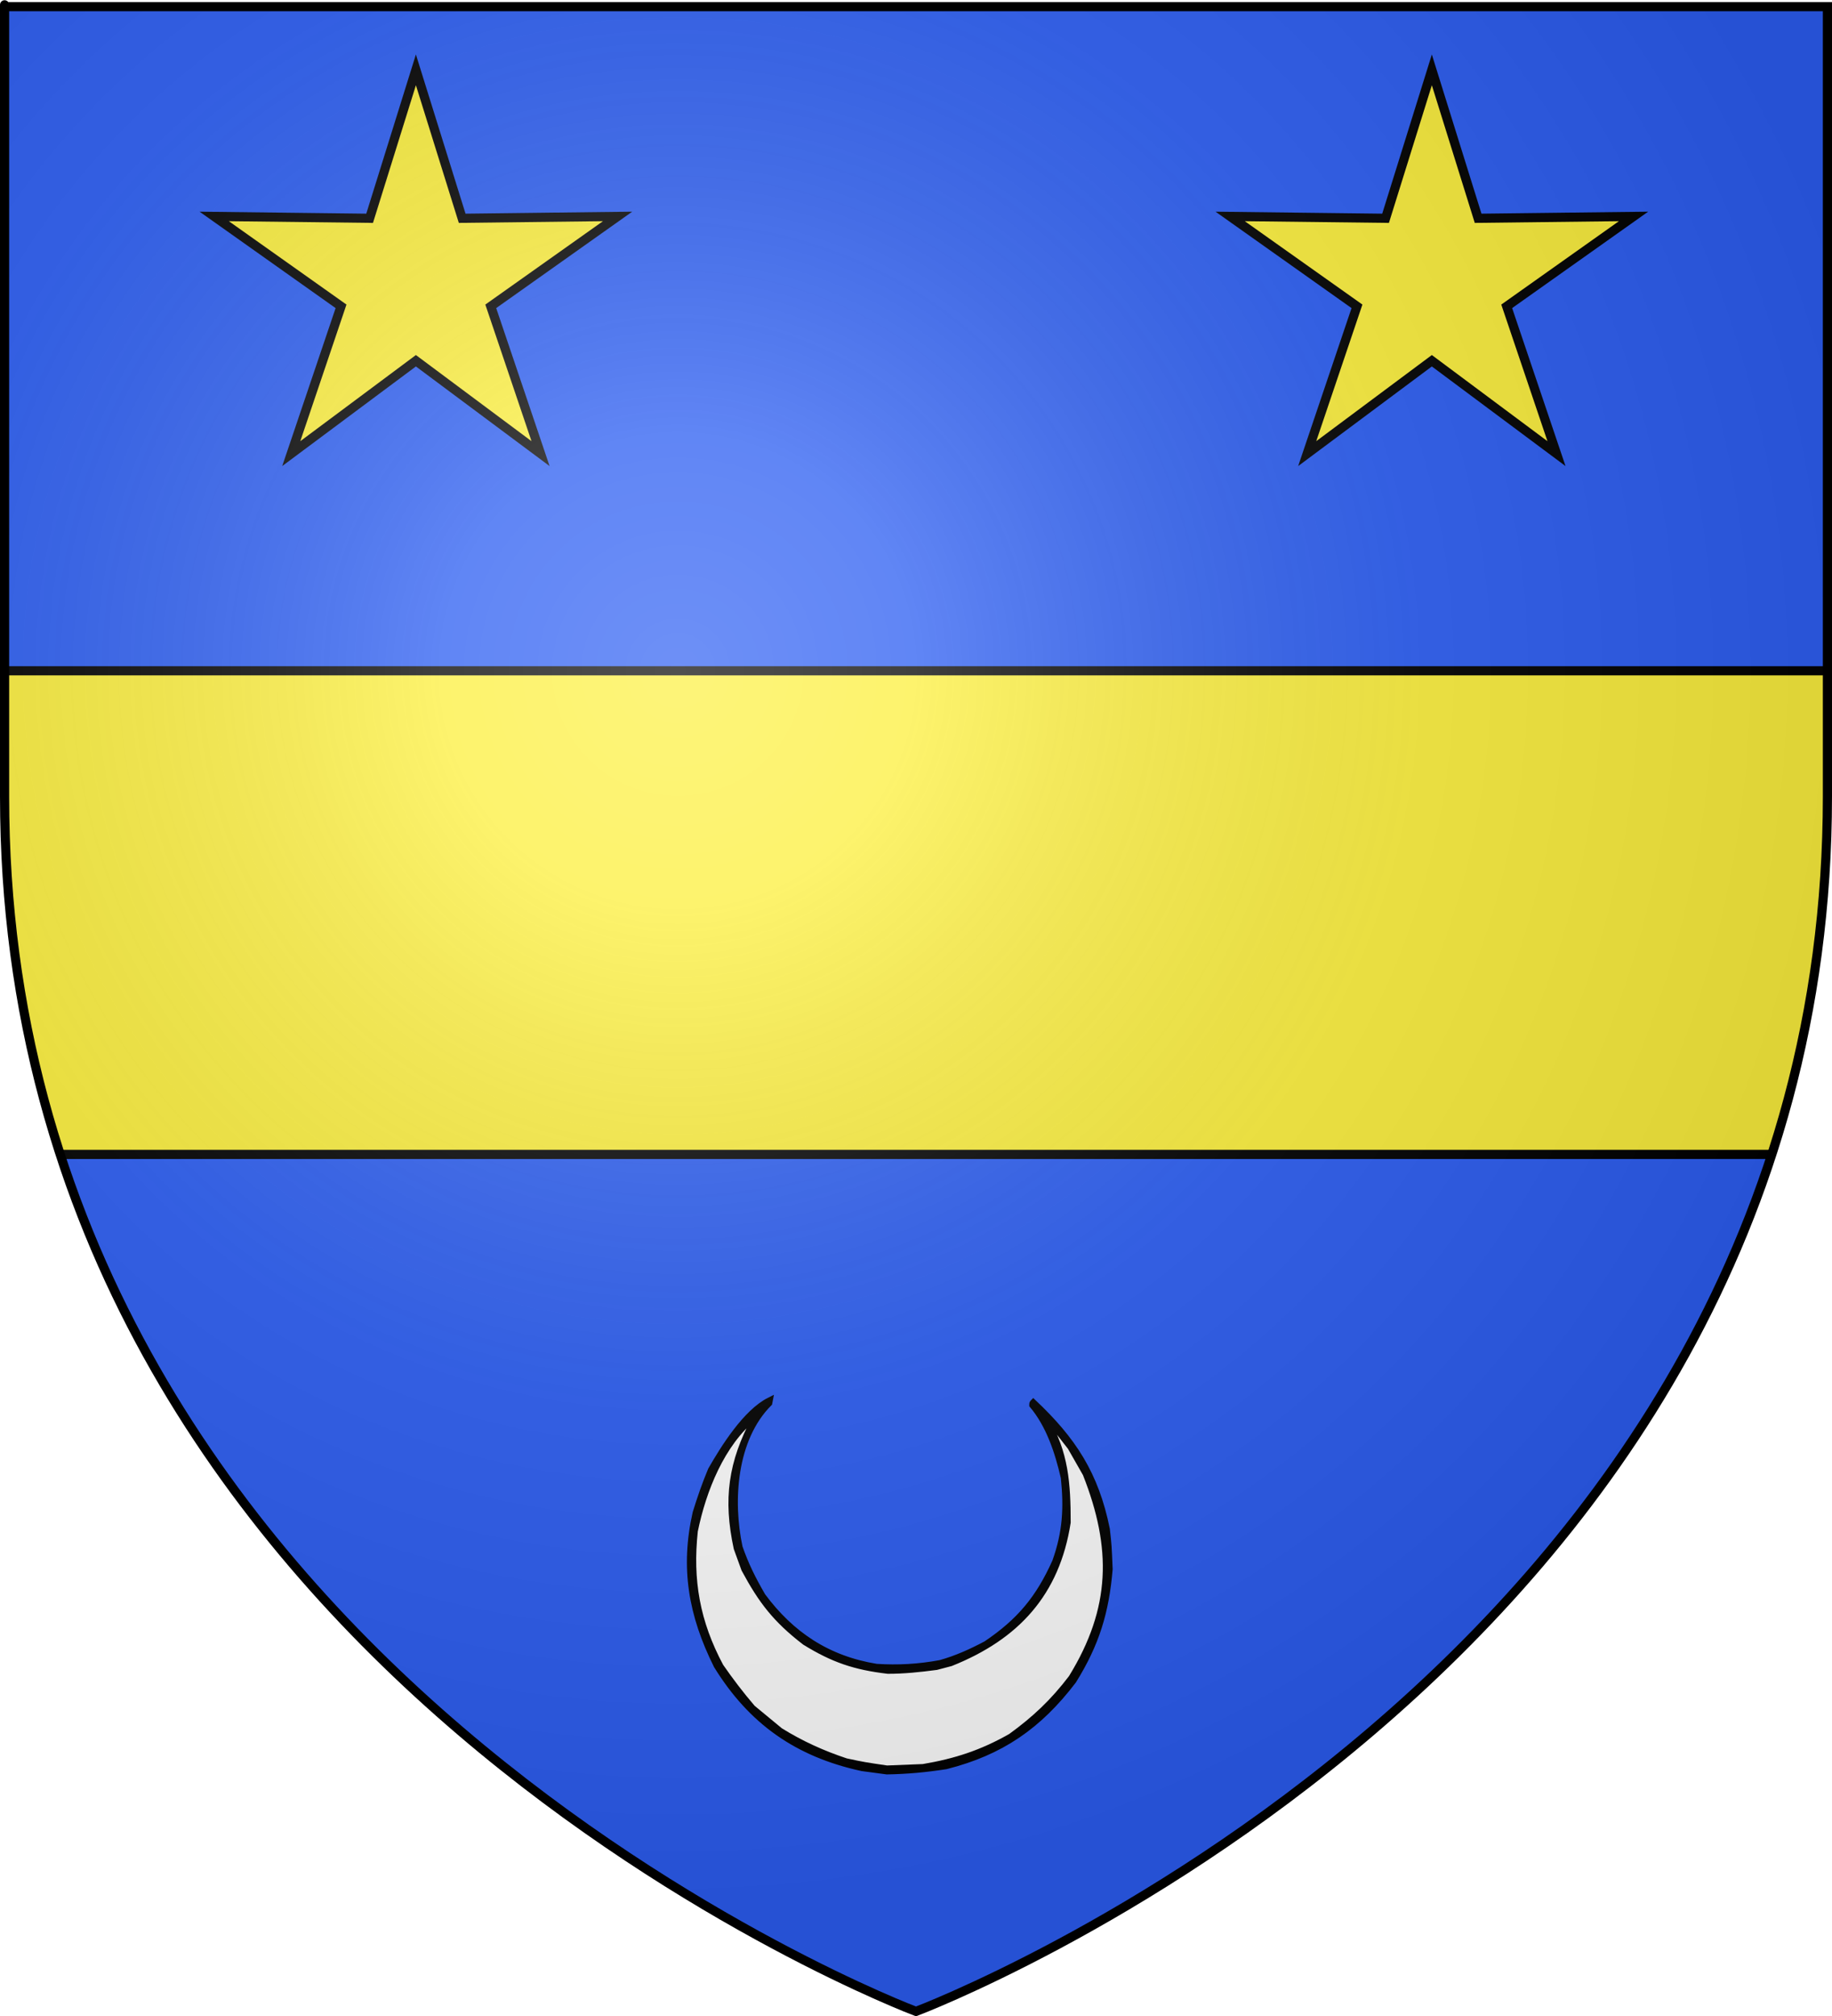
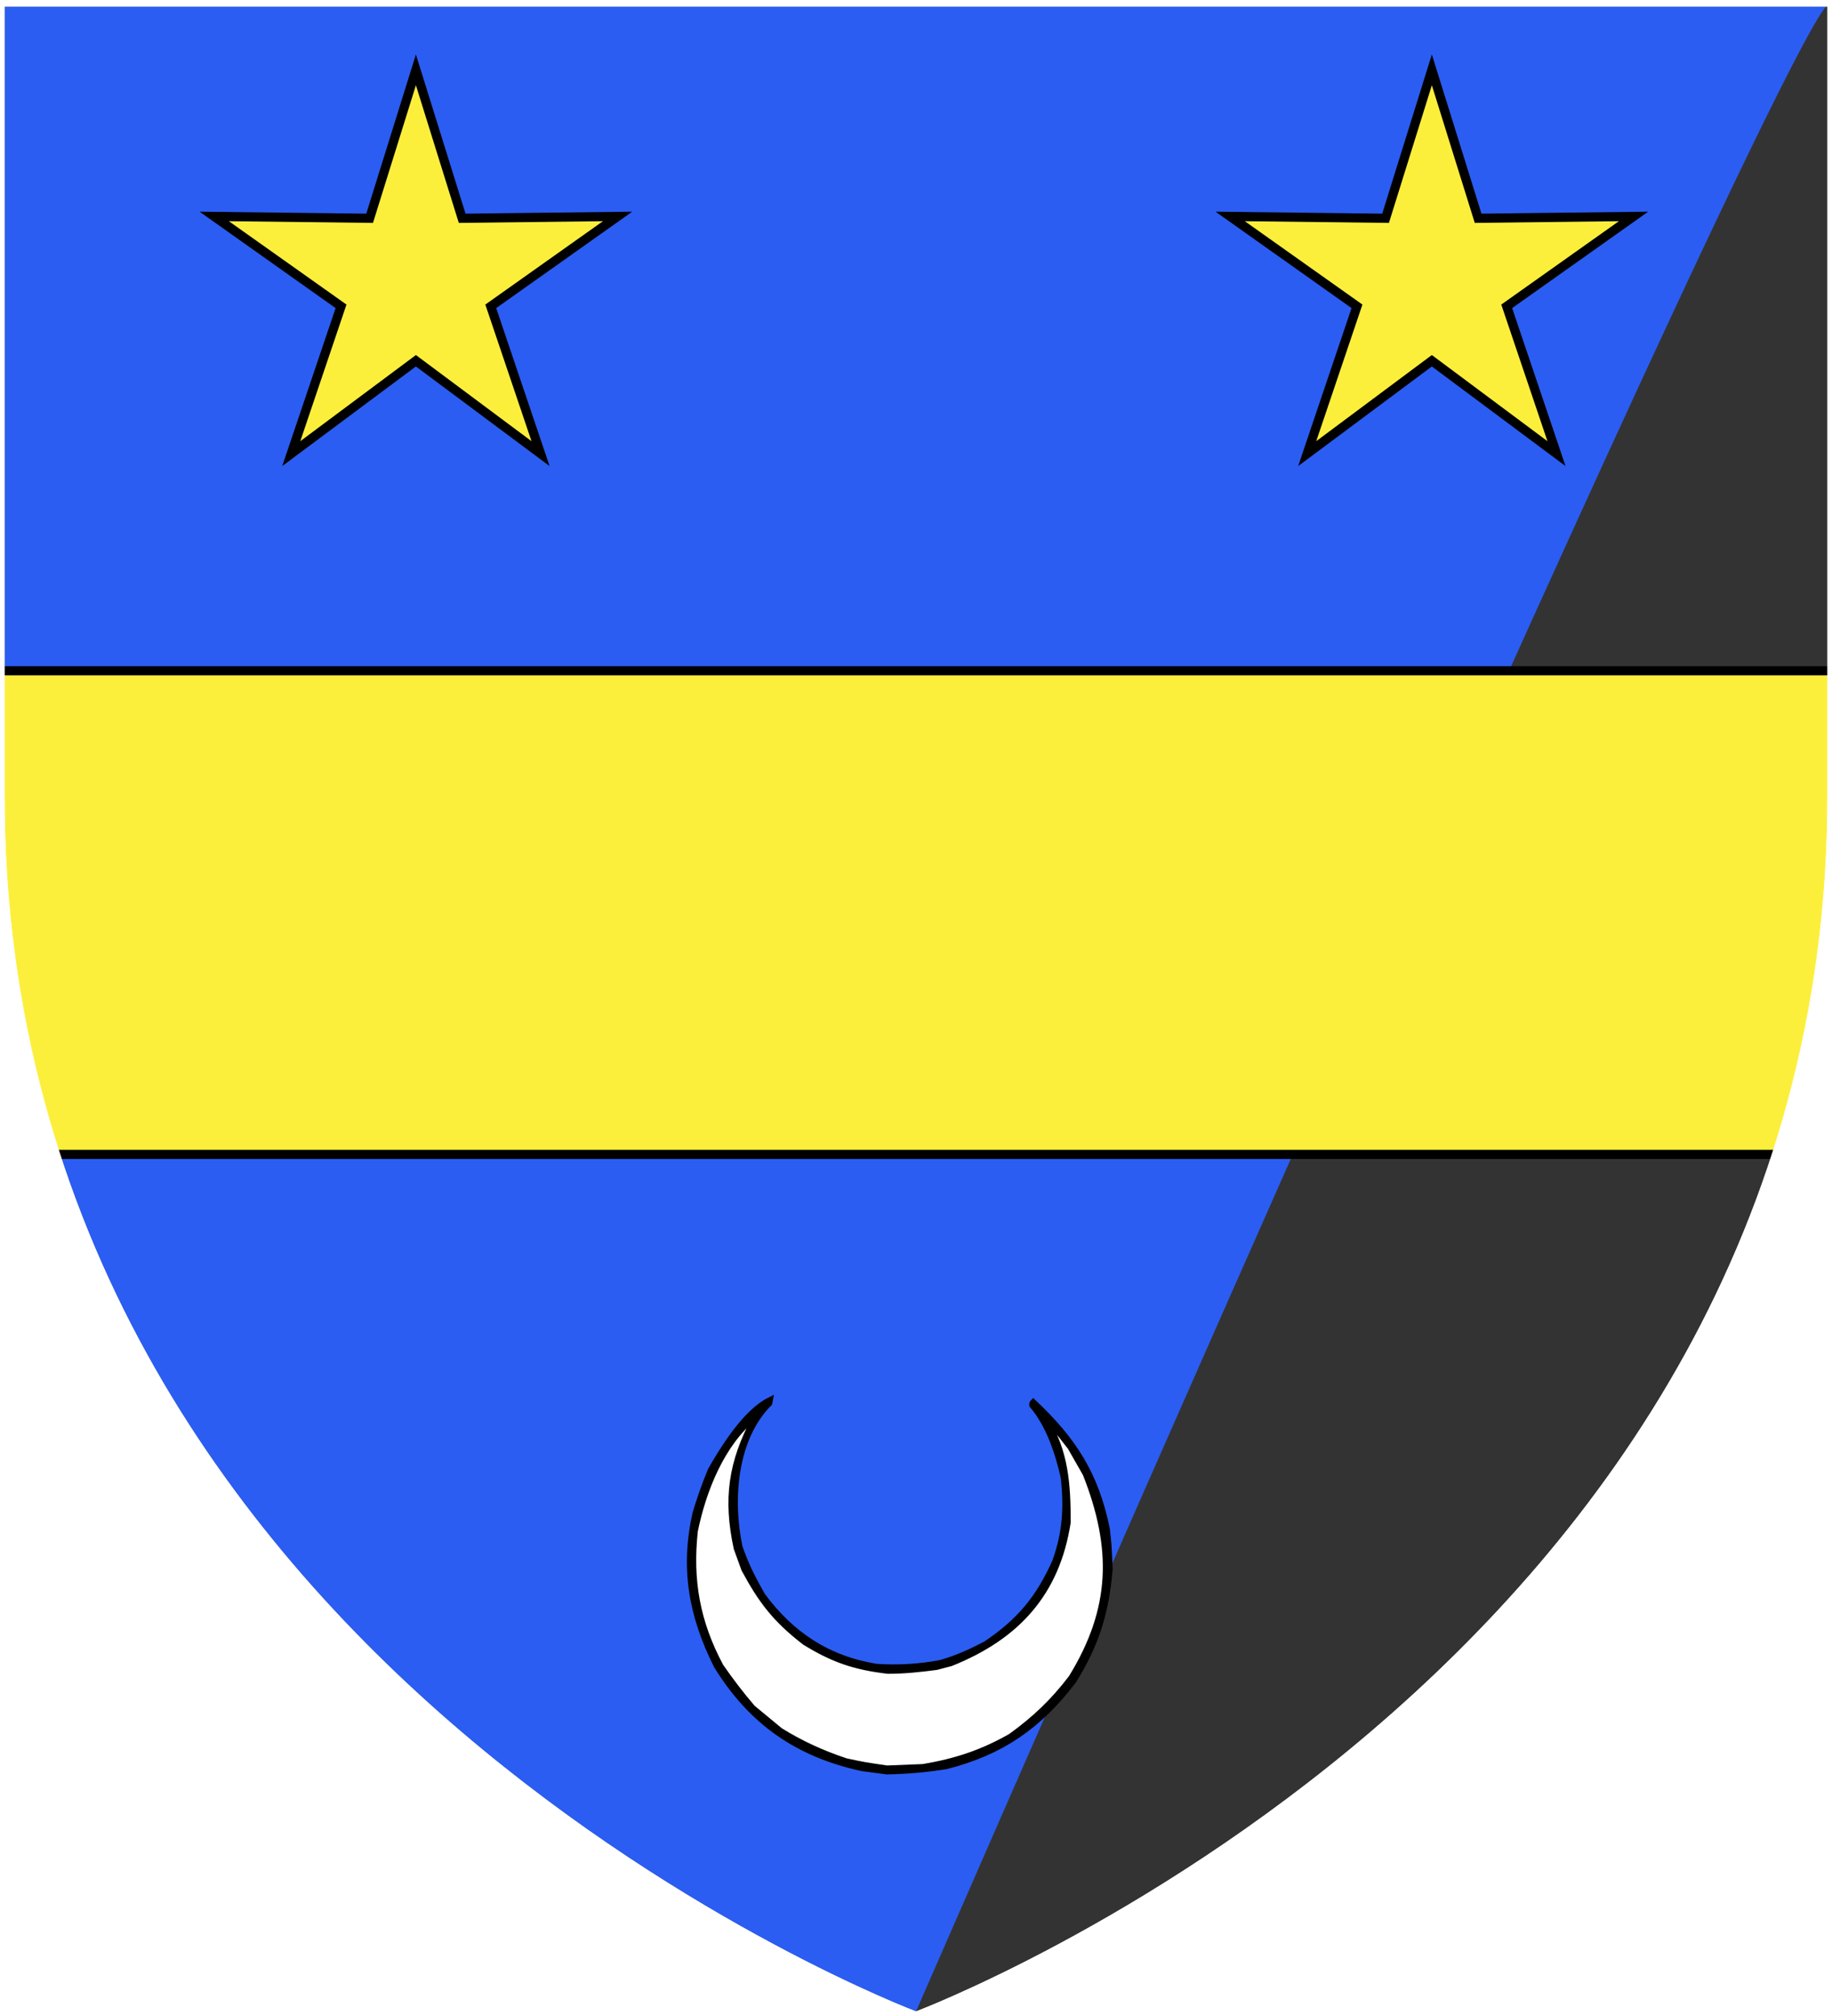
<svg xmlns="http://www.w3.org/2000/svg" xmlns:ns1="http://sodipodi.sourceforge.net/DTD/sodipodi-0.dtd" xmlns:ns2="http://www.inkscape.org/namespaces/inkscape" xmlns:xlink="http://www.w3.org/1999/xlink" height="660" width="600" version="1.0" id="svg2" ns1:version="0.32" ns2:version="0.44" ns1:docname="Blason_Vide_3D.svg" ns1:docbase="D:\Mes documents\Renaud-Notre Lapin" ns2:export-filename="/Users/olivier/Desktop/Blason Rouge/Blason_Vide_3D.png" ns2:export-xdpi="144" ns2:export-ydpi="144">
  <rect width="100%" height="100%" fill="#333333" stroke="none" />
  <ns1:namedview ns2:window-height="712" ns2:window-width="1024" ns2:pageshadow="2" ns2:pageopacity="0.0" guidetolerance="10.0" gridtolerance="10.0" objecttolerance="10.0" borderopacity="1.0" bordercolor="#666666" pagecolor="#ffffff" id="base" showgrid="false" height="660px" ns2:zoom="0.44547727" ns2:cx="396.46229" ns2:cy="478.04383" ns2:window-x="-4" ns2:window-y="-4" ns2:current-layer="layer3" />
  <desc id="desc4">Flag of Canton of Valais (Wallis)</desc>
  <defs id="defs6">
    <linearGradient id="linearGradient2893">
      <stop style="stop-color:white;stop-opacity:0.314;" offset="0" id="stop2895" />
      <stop id="stop2897" offset="0.19" style="stop-color:white;stop-opacity:0.251;" />
      <stop style="stop-color:#6b6b6b;stop-opacity:0.125;" offset="0.6" id="stop2901" />
      <stop style="stop-color:black;stop-opacity:0.125;" offset="1" id="stop2899" />
    </linearGradient>
    <linearGradient id="linearGradient2885">
      <stop id="stop2887" offset="0" style="stop-color:white;stop-opacity:1;" />
      <stop style="stop-color:white;stop-opacity:1;" offset="0.229" id="stop2891" />
      <stop id="stop2889" offset="1" style="stop-color:black;stop-opacity:1;" />
    </linearGradient>
    <linearGradient id="linearGradient2955">
      <stop id="stop2867" offset="0" style="stop-color:#fd0000;stop-opacity:1;" />
      <stop style="stop-color:#e77275;stop-opacity:0.659;" offset="0.5" id="stop2873" />
      <stop style="stop-color:black;stop-opacity:0.323;" offset="1" id="stop2959" />
    </linearGradient>
    <radialGradient ns2:collect="always" xlink:href="#linearGradient2955" id="radialGradient2961" cx="225.524" cy="218.901" fx="225.524" fy="218.901" r="300" gradientTransform="matrix(-4.167939e-4,2.183,-1.884,-3.599562e-4,615.597,-289.121)" gradientUnits="userSpaceOnUse" />
    <polygon id="star" transform="scale(53,53)" points="0,-1 0.588,0.809 -0.951,-0.309 0.951,-0.309 -0.588,0.809 0,-1 " />
    <clipPath id="clip">
-       <path d="M 0,-200 L 0,600 L 300,600 L 300,-200 L 0,-200 z " id="path10" />
-     </clipPath>
+       </clipPath>
    <radialGradient ns2:collect="always" xlink:href="#linearGradient2955" id="radialGradient1911" gradientUnits="userSpaceOnUse" gradientTransform="matrix(-4.167939e-4,2.183,-1.884,-3.599562e-4,615.597,-289.121)" cx="225.524" cy="218.901" fx="225.524" fy="218.901" r="300" />
    <radialGradient ns2:collect="always" xlink:href="#linearGradient2955" id="radialGradient2865" gradientUnits="userSpaceOnUse" gradientTransform="matrix(0,1.749,-1.593,-1.049767e-7,551.788,-191.29)" cx="225.524" cy="218.901" fx="225.524" fy="218.901" r="300" />
    <radialGradient ns2:collect="always" xlink:href="#linearGradient2955" id="radialGradient2871" gradientUnits="userSpaceOnUse" gradientTransform="matrix(0,1.386,-1.323,-5.741131e-8,-158.082,-109.541)" cx="225.524" cy="218.901" fx="225.524" fy="218.901" r="300" />
    <radialGradient ns2:collect="always" xlink:href="#linearGradient2893" id="radialGradient3163" gradientUnits="userSpaceOnUse" gradientTransform="matrix(1.353,0,0,1.349,-77.629,-85.747)" cx="221.445" cy="226.331" fx="221.445" fy="226.331" r="300" />
  </defs>
  <g ns2:groupmode="layer" id="layer3" ns2:label="Fond écu" style="display:inline">
-     <path d="M 300.000,658.500 C 300.000,658.500 598.500,546.180 598.500,260.728 C 598.500,-24.723 598.500,2.176 598.500,2.176 L 1.500,2.176 L 1.500,260.728 C 1.500,546.180 300.000,658.500 300.000,658.500 z" style="fill:#2b5df2" id="path2855" />
+     <path d="M 300.000,658.500 C 598.500,-24.723 598.500,2.176 598.500,2.176 L 1.500,2.176 L 1.500,260.728 C 1.500,546.180 300.000,658.500 300.000,658.500 z" style="fill:#2b5df2" id="path2855" />
  </g>
  <g ns2:groupmode="layer" id="layer4" ns2:label="Meubles" ns1:insensitive="true">
    <g id="g5">
      <path d="M -20.320,219.602 L 627.808,219.602 L 627.808,377.934 L -20.320,377.934 L -20.320,219.602 z" style="fill:#fcef3c;stroke:black;stroke-width:3" id="path6" />
    </g>
    <g id="g6">
      <path d="M 290.481,579.911 C 287.760,579.551 285.060,579.192 282.361,578.831 C 261.105,574.223 246.034,563.609 234.720,545.261 C 226.442,528.644 223.789,513.264 227.837,495.298 C 229.344,490.419 230.918,485.855 232.853,481.245 C 237.015,473.982 244.280,462.334 252.063,458.445 C 251.995,458.760 251.950,459.074 251.905,459.388 C 240.276,471.013 238.927,491.273 242.210,506.541 C 244.257,512.410 246.484,516.861 249.723,522.460 C 259.125,535.165 271.092,543.125 287.040,545.710 C 294.080,546.160 300.806,545.800 307.958,544.473 C 313.200,543.013 318.058,540.831 322.962,538.223 C 333.984,530.803 340.214,523.270 345.612,511.241 C 349.054,501.639 349.458,493.567 348.424,483.740 C 346.490,475.331 343.610,466.562 338.099,460.018 C 338.099,459.388 338.099,459.388 338.414,459.074 C 351.416,471.328 358.838,482.594 362.482,500.605 C 363.089,505.934 363.089,505.934 363.404,513.736 C 362.235,527.654 359.086,538.133 351.528,550.253 C 340.236,565.070 327.865,573.637 309.826,578.203 C 303.010,579.259 297.184,579.776 290.481,579.911 z" style="fill:#000000;stroke:black;stroke-width:2" id="path7" />
      <path d="M 290.481,578.989 C 282.991,577.888 282.991,577.888 277.053,576.628 C 269.202,574.020 262.342,570.871 255.504,566.645 C 252.468,564.148 249.453,561.653 246.439,559.156 C 242.570,554.638 239.219,550.230 235.980,545.553 C 228.220,531.050 225.813,517.357 227.545,501.235 C 230.267,487.901 236.317,472.565 247.136,463.841 C 247.159,464.021 247.182,464.201 247.226,464.380 C 239.488,478.794 237.825,490.824 241.289,506.856 C 242.120,509.149 242.952,511.443 243.785,513.736 C 249.363,524.102 254.042,530.218 263.624,537.593 C 272.779,543.238 279.842,545.688 290.796,546.970 C 296.105,546.970 301.211,546.430 306.699,545.710 C 308.251,545.283 309.826,544.878 311.400,544.473 C 333.016,535.839 346.085,521.516 349.661,498.423 C 349.661,485.899 348.986,475.444 342.396,464.605 C 342.576,464.583 342.755,464.561 342.958,464.538 C 343.633,465.235 343.633,465.235 343.880,465.955 C 344.083,465.955 344.285,465.955 344.510,465.955 C 346.534,468.541 348.559,471.149 350.606,473.757 C 352.271,476.658 353.935,479.581 355.599,482.504 C 365.136,506.654 364.934,526.575 350.921,549.308 C 344.960,557.133 339.044,562.732 331.082,568.511 C 321.567,573.929 312.952,576.718 302.336,578.516 C 298.376,578.674 294.417,578.831 290.481,578.989 z" style="fill:#ffffff;stroke:black;stroke-width:2" id="path8" />
    </g>
    <g id="g7">
      <path d="M 136.212,22.869 L 121.057,71.463 L 70.160,70.859 L 111.693,100.287 L 95.390,148.508 L 136.212,118.101 L 177.034,148.508 L 160.731,100.287 L 202.263,70.859 L 151.366,71.463 L 136.212,22.869 z" style="fill:#fcef3c;stroke:black;stroke-width:3" id="path9" />
    </g>
    <g id="g8">
      <path d="M 468.945,22.869 L 453.791,71.463 L 402.894,70.859 L 444.426,100.287 L 428.123,148.508 L 468.945,118.101 L 509.767,148.508 L 493.464,100.287 L 534.996,70.859 L 484.099,71.463 L 468.945,22.869 z" style="fill:#fcef3c;stroke:black;stroke-width:3" id="path10" />
    </g>
    <g id="g10">
-       <path d="M 300.000,658.500 C 300.000,658.500 598.500,546.180 598.500,260.728 C 598.500,-24.723 598.500,2.176 598.500,2.176 L 1.500,2.176 L 1.500,260.728 C 1.500,546.180 300.000,658.500 300.000,658.500 L 680.000,740.000 L -80.000,740.000 L -80.000,-80.000 L 680.000,-80.000 L 680.000,740.000 z" style="fill:#ffffff" id="path13" />
-     </g>
+       </g>
    <g id="g9">
      <path d="M 300.000,658.500 C 300.000,658.500 598.500,546.180 598.500,260.728 C 598.500,-24.723 598.500,2.176 598.500,2.176 L 1.500,2.176 L 1.500,260.728 C 1.500,546.180 300.000,658.500 300.000,658.500 L 680.000,740.000 L -80.000,740.000 L -80.000,-80.000 L 680.000,-80.000 L 680.000,740.000 z" style="fill:#ffffff" id="path10" />
    </g>
    <g id="g8">
      <path d="M 300.000,658.500 C 300.000,658.500 598.500,546.180 598.500,260.728 C 598.500,-24.723 598.500,2.176 598.500,2.176 L 1.500,2.176 L 1.500,260.728 C 1.500,546.180 300.000,658.500 300.000,658.500 L 680.000,740.000 L -80.000,740.000 L -80.000,-80.000 L 680.000,-80.000 L 680.000,740.000 z" style="fill:#ffffff" id="path9" />
    </g>
  </g>
  <g ns2:groupmode="layer" id="layer2" ns2:label="Reflet final" ns1:insensitive="true">
-     <path ns1:nodetypes="cccccc" d="M 300,658.5 C 300,658.5 598.5,546.18 598.5,260.728 C 598.5,-24.723 598.5,2.176 598.5,2.176 L 1.5,2.176 L 1.5,260.728 C 1.5,546.18 300,658.5 300,658.5 z " style="opacity:1;fill:url(#radialGradient3163);fill-opacity:1;fill-rule:evenodd;stroke:none;stroke-width:1px;stroke-linecap:butt;stroke-linejoin:miter;stroke-opacity:1" id="path2875" ns2:export-xdpi="144" ns2:export-ydpi="144" />
-   </g>
+     </g>
  <g ns2:groupmode="layer" id="layer1" ns2:label="Contour final" ns1:insensitive="true">
-     <path ns1:nodetypes="cccccc" d="M 300,658.5 C 300,658.5 1.5,546.18 1.5,260.728 C 1.5,-24.723 1.5,2.176 1.5,2.176 L 598.5,2.176 L 598.5,260.728 C 598.5,546.18 300,658.5 300,658.5 z " style="opacity:1;fill:none;fill-opacity:1;fill-rule:evenodd;stroke:#000000;stroke-width:3;stroke-linecap:butt;stroke-linejoin:miter;stroke-miterlimit:4;stroke-dasharray:none;stroke-opacity:1" id="path1411" ns2:export-xdpi="144" ns2:export-ydpi="144" />
-   </g>
+     </g>
</svg>